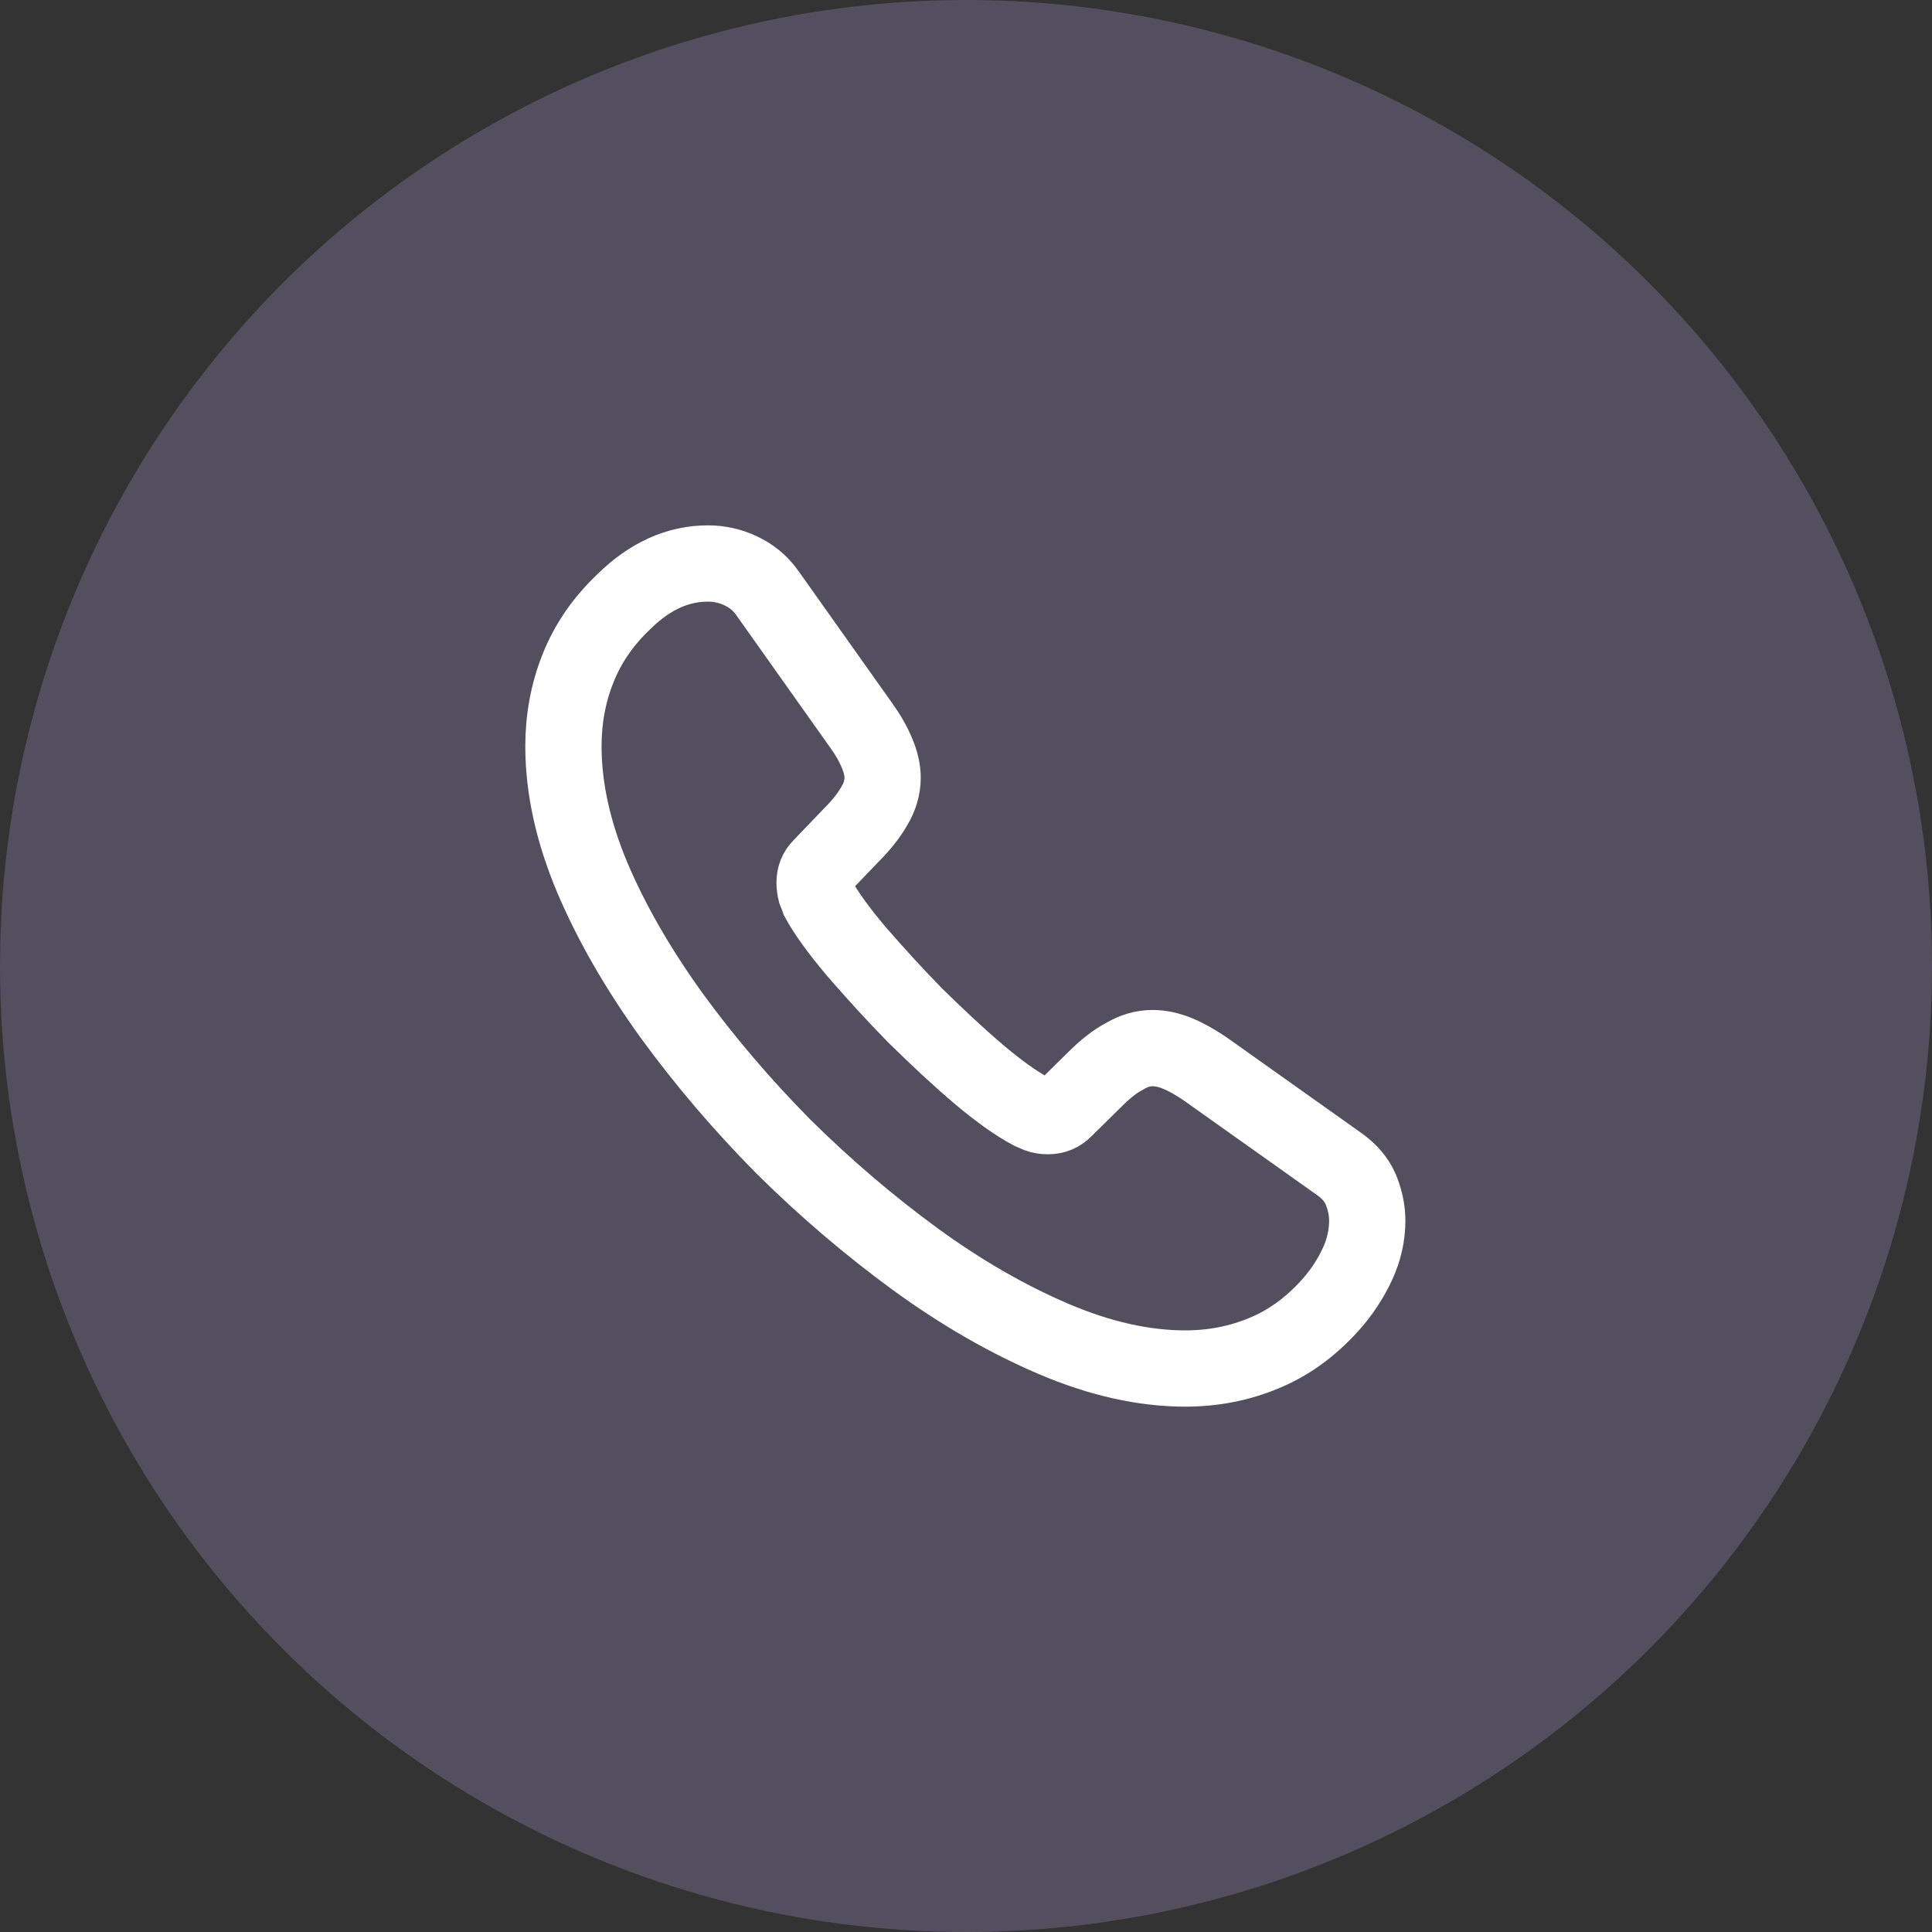
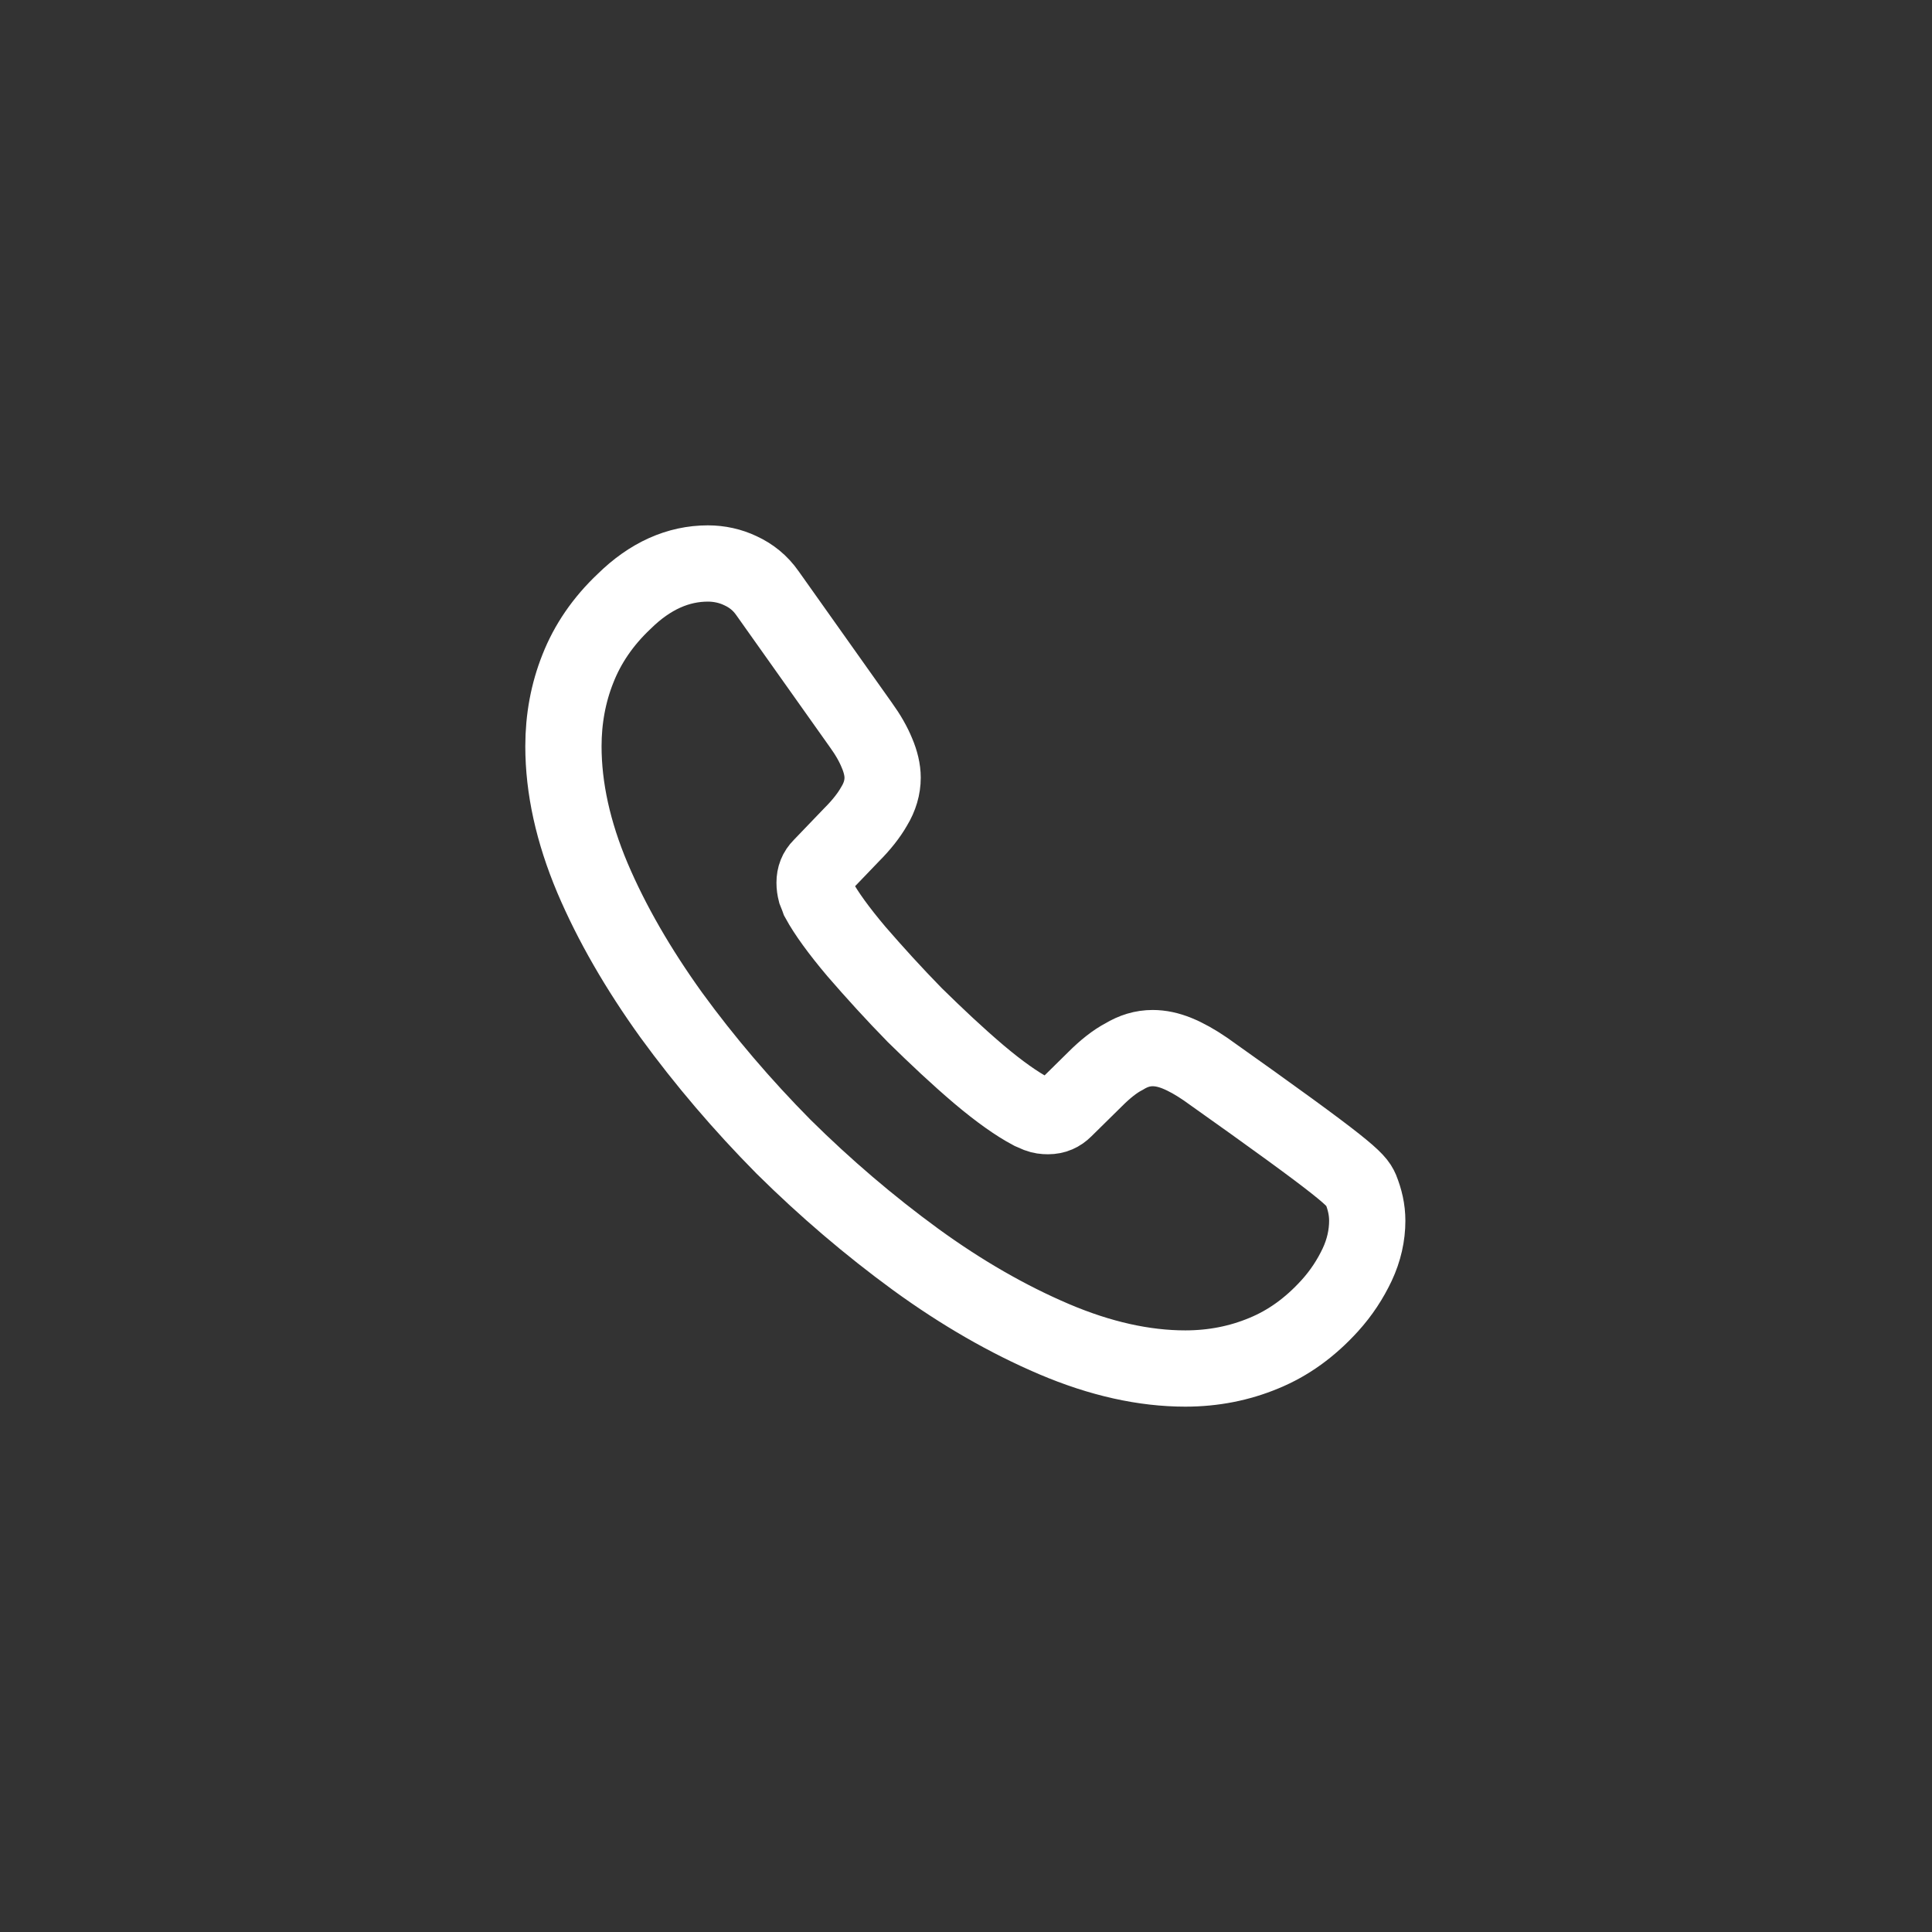
<svg xmlns="http://www.w3.org/2000/svg" width="38" height="38" viewBox="0 0 38 38" fill="none">
  <rect x="0" y="0" width="38" height="38" fill="#333333" stroke="none" />
-   <circle cx="19" cy="19" r="19" fill="#A295C9" fill-opacity="0.29" />
-   <path d="M26.892 24.011C26.892 24.296 26.828 24.589 26.694 24.874C26.559 25.159 26.385 25.428 26.155 25.682C25.767 26.109 25.34 26.418 24.857 26.616C24.382 26.814 23.867 26.917 23.313 26.917C22.506 26.917 21.643 26.727 20.732 26.339C19.822 25.951 18.912 25.428 18.009 24.771C17.099 24.106 16.236 23.37 15.412 22.555C14.597 21.731 13.861 20.868 13.204 19.966C12.555 19.063 12.032 18.161 11.652 17.266C11.272 16.364 11.082 15.501 11.082 14.678C11.082 14.139 11.177 13.625 11.367 13.15C11.557 12.667 11.858 12.223 12.277 11.828C12.784 11.329 13.338 11.083 13.924 11.083C14.146 11.083 14.367 11.131 14.565 11.226C14.771 11.321 14.953 11.463 15.096 11.669L16.932 14.258C17.075 14.456 17.178 14.638 17.249 14.812C17.32 14.978 17.36 15.145 17.36 15.295C17.36 15.485 17.305 15.675 17.194 15.857C17.091 16.039 16.94 16.229 16.75 16.419L16.149 17.045C16.062 17.132 16.022 17.235 16.022 17.361C16.022 17.425 16.03 17.48 16.046 17.543C16.07 17.607 16.093 17.654 16.109 17.702C16.252 17.963 16.497 18.303 16.845 18.715C17.202 19.127 17.582 19.546 17.993 19.966C18.421 20.386 18.832 20.773 19.252 21.13C19.664 21.478 20.004 21.715 20.273 21.858C20.313 21.874 20.36 21.898 20.416 21.921C20.479 21.945 20.542 21.953 20.614 21.953C20.748 21.953 20.851 21.905 20.938 21.818L21.54 21.225C21.738 21.027 21.928 20.876 22.11 20.781C22.292 20.671 22.474 20.615 22.672 20.615C22.822 20.615 22.981 20.647 23.155 20.718C23.329 20.789 23.511 20.892 23.709 21.027L26.329 22.887C26.535 23.03 26.678 23.196 26.765 23.394C26.844 23.592 26.892 23.79 26.892 24.011Z" stroke="white" stroke-width="1.5" stroke-miterlimit="10" />
+   <path d="M26.892 24.011C26.892 24.296 26.828 24.589 26.694 24.874C26.559 25.159 26.385 25.428 26.155 25.682C25.767 26.109 25.34 26.418 24.857 26.616C24.382 26.814 23.867 26.917 23.313 26.917C22.506 26.917 21.643 26.727 20.732 26.339C19.822 25.951 18.912 25.428 18.009 24.771C17.099 24.106 16.236 23.37 15.412 22.555C14.597 21.731 13.861 20.868 13.204 19.966C12.555 19.063 12.032 18.161 11.652 17.266C11.272 16.364 11.082 15.501 11.082 14.678C11.082 14.139 11.177 13.625 11.367 13.15C11.557 12.667 11.858 12.223 12.277 11.828C12.784 11.329 13.338 11.083 13.924 11.083C14.146 11.083 14.367 11.131 14.565 11.226C14.771 11.321 14.953 11.463 15.096 11.669L16.932 14.258C17.075 14.456 17.178 14.638 17.249 14.812C17.32 14.978 17.36 15.145 17.36 15.295C17.36 15.485 17.305 15.675 17.194 15.857C17.091 16.039 16.94 16.229 16.75 16.419L16.149 17.045C16.062 17.132 16.022 17.235 16.022 17.361C16.022 17.425 16.03 17.48 16.046 17.543C16.07 17.607 16.093 17.654 16.109 17.702C16.252 17.963 16.497 18.303 16.845 18.715C17.202 19.127 17.582 19.546 17.993 19.966C18.421 20.386 18.832 20.773 19.252 21.13C19.664 21.478 20.004 21.715 20.273 21.858C20.313 21.874 20.36 21.898 20.416 21.921C20.479 21.945 20.542 21.953 20.614 21.953C20.748 21.953 20.851 21.905 20.938 21.818L21.54 21.225C21.738 21.027 21.928 20.876 22.11 20.781C22.292 20.671 22.474 20.615 22.672 20.615C22.822 20.615 22.981 20.647 23.155 20.718C23.329 20.789 23.511 20.892 23.709 21.027C26.535 23.03 26.678 23.196 26.765 23.394C26.844 23.592 26.892 23.79 26.892 24.011Z" stroke="white" stroke-width="1.5" stroke-miterlimit="10" />
</svg>